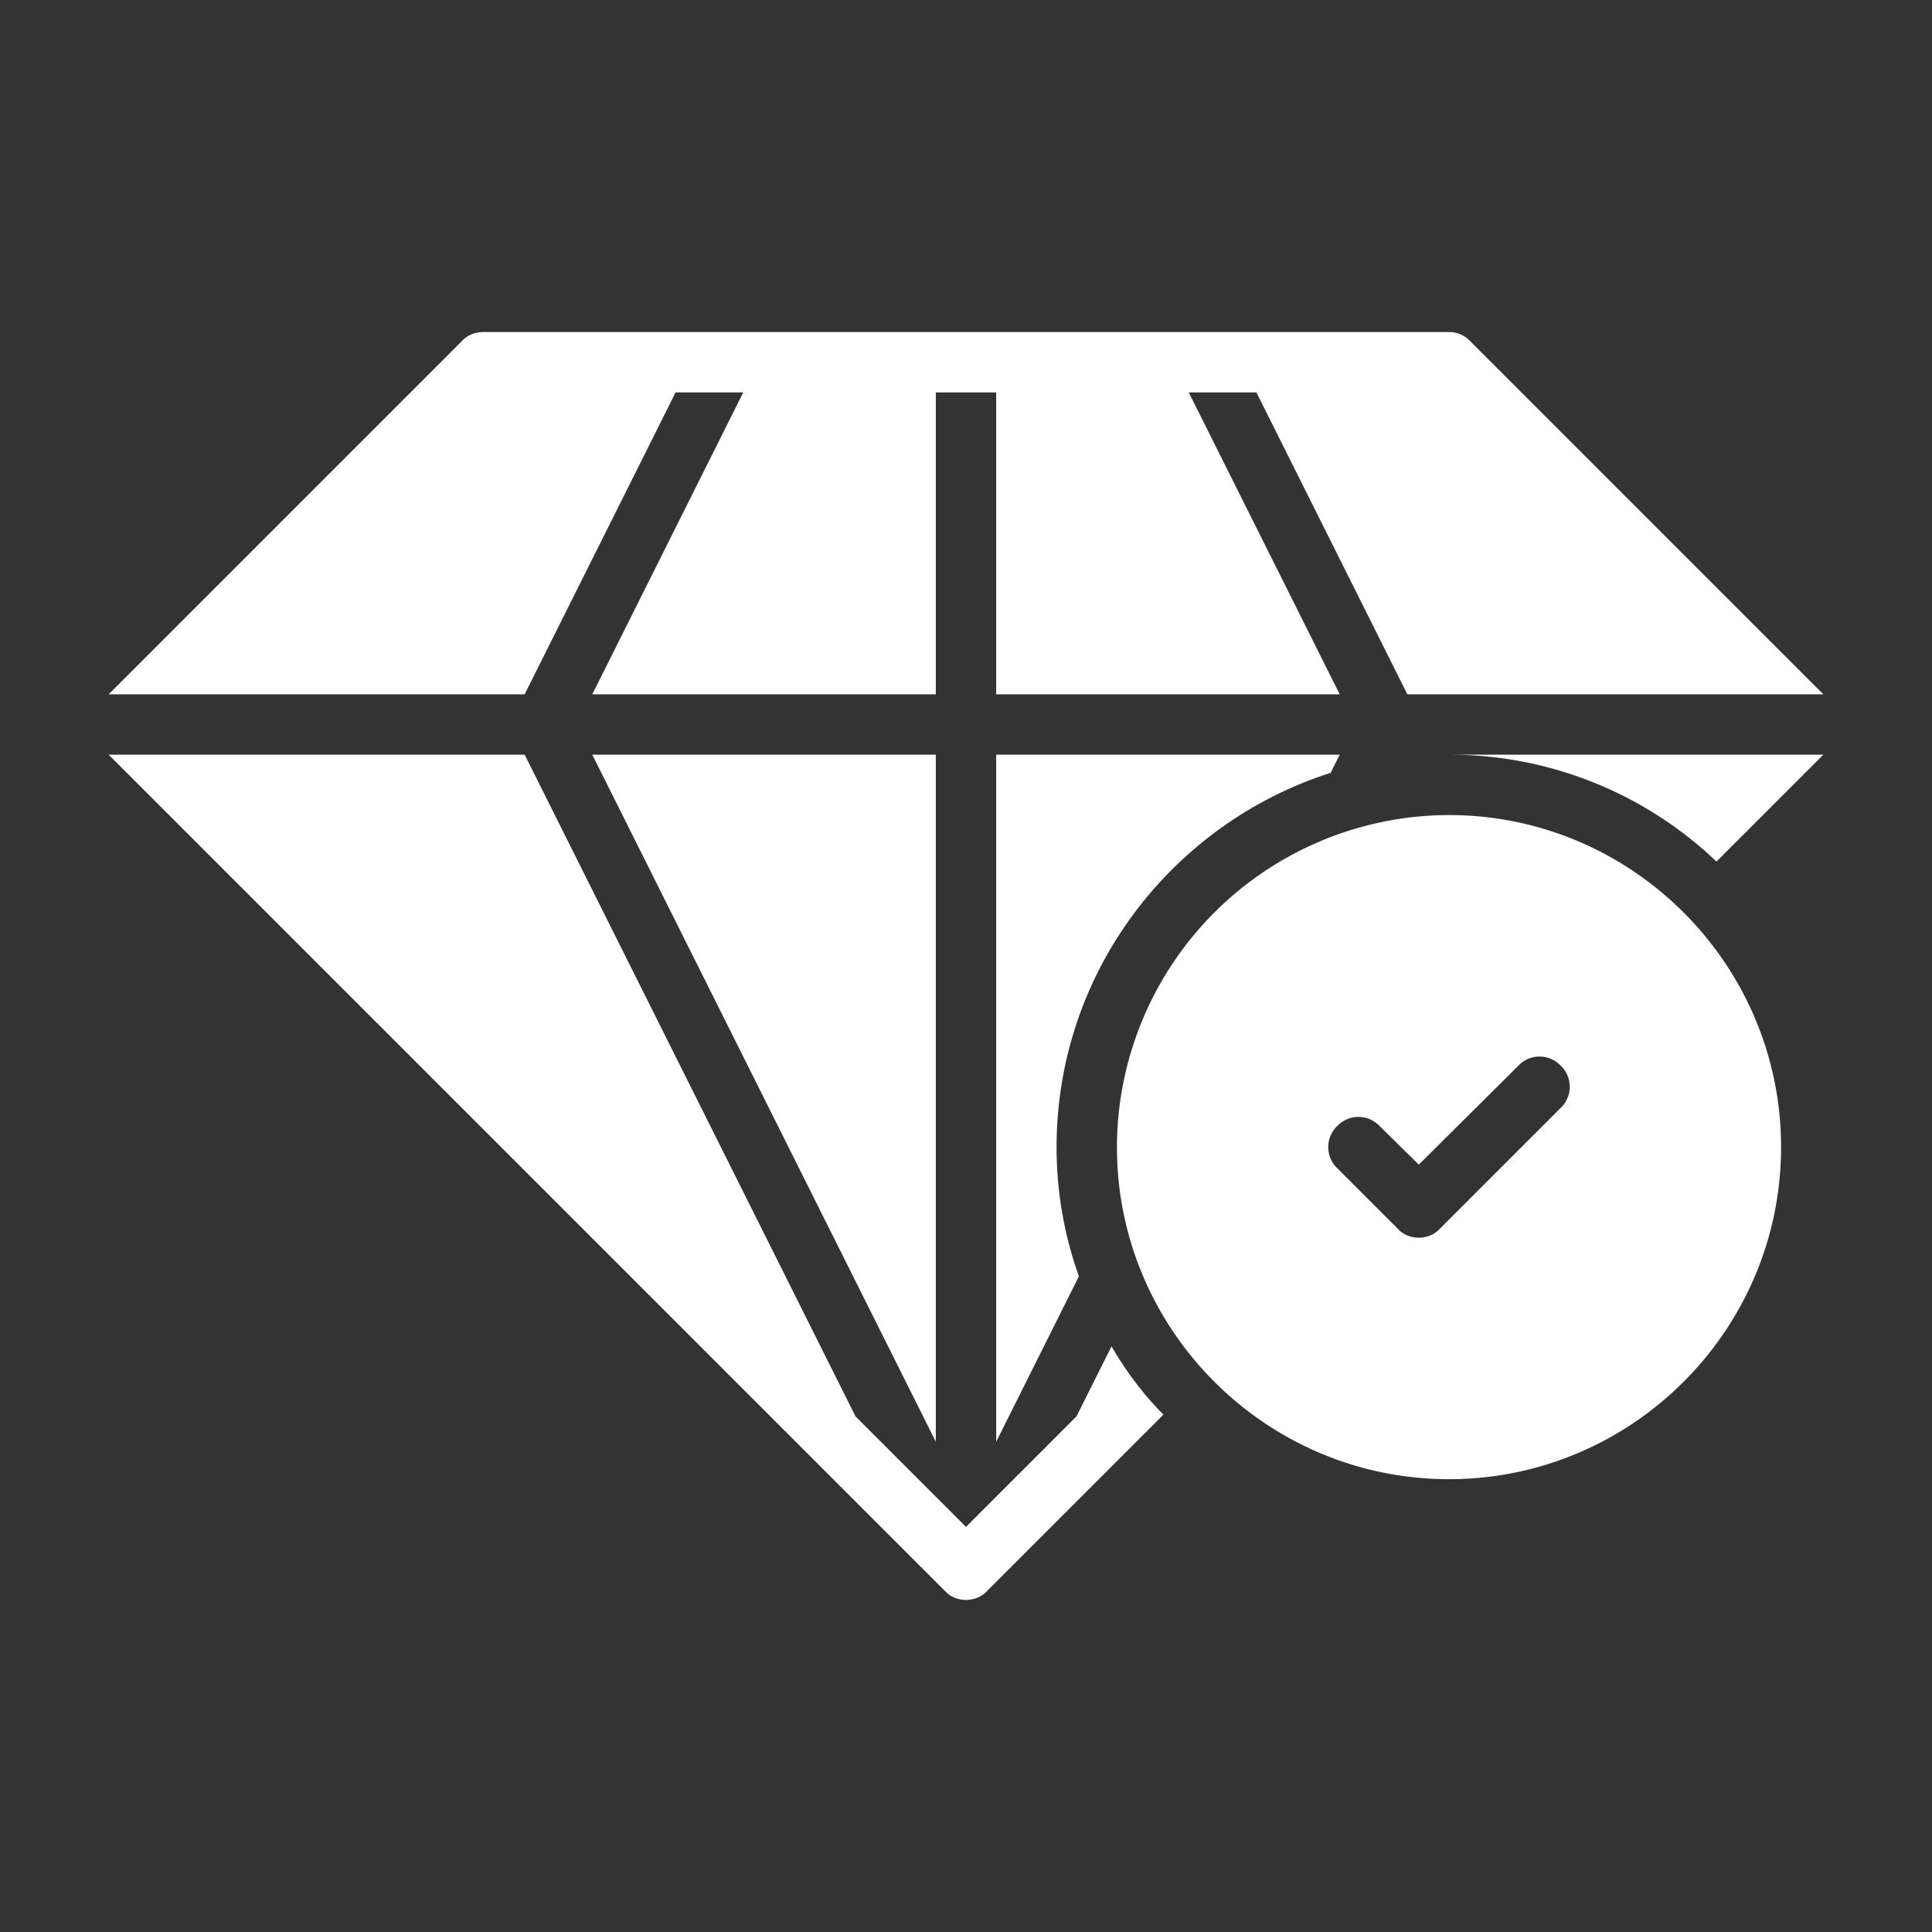
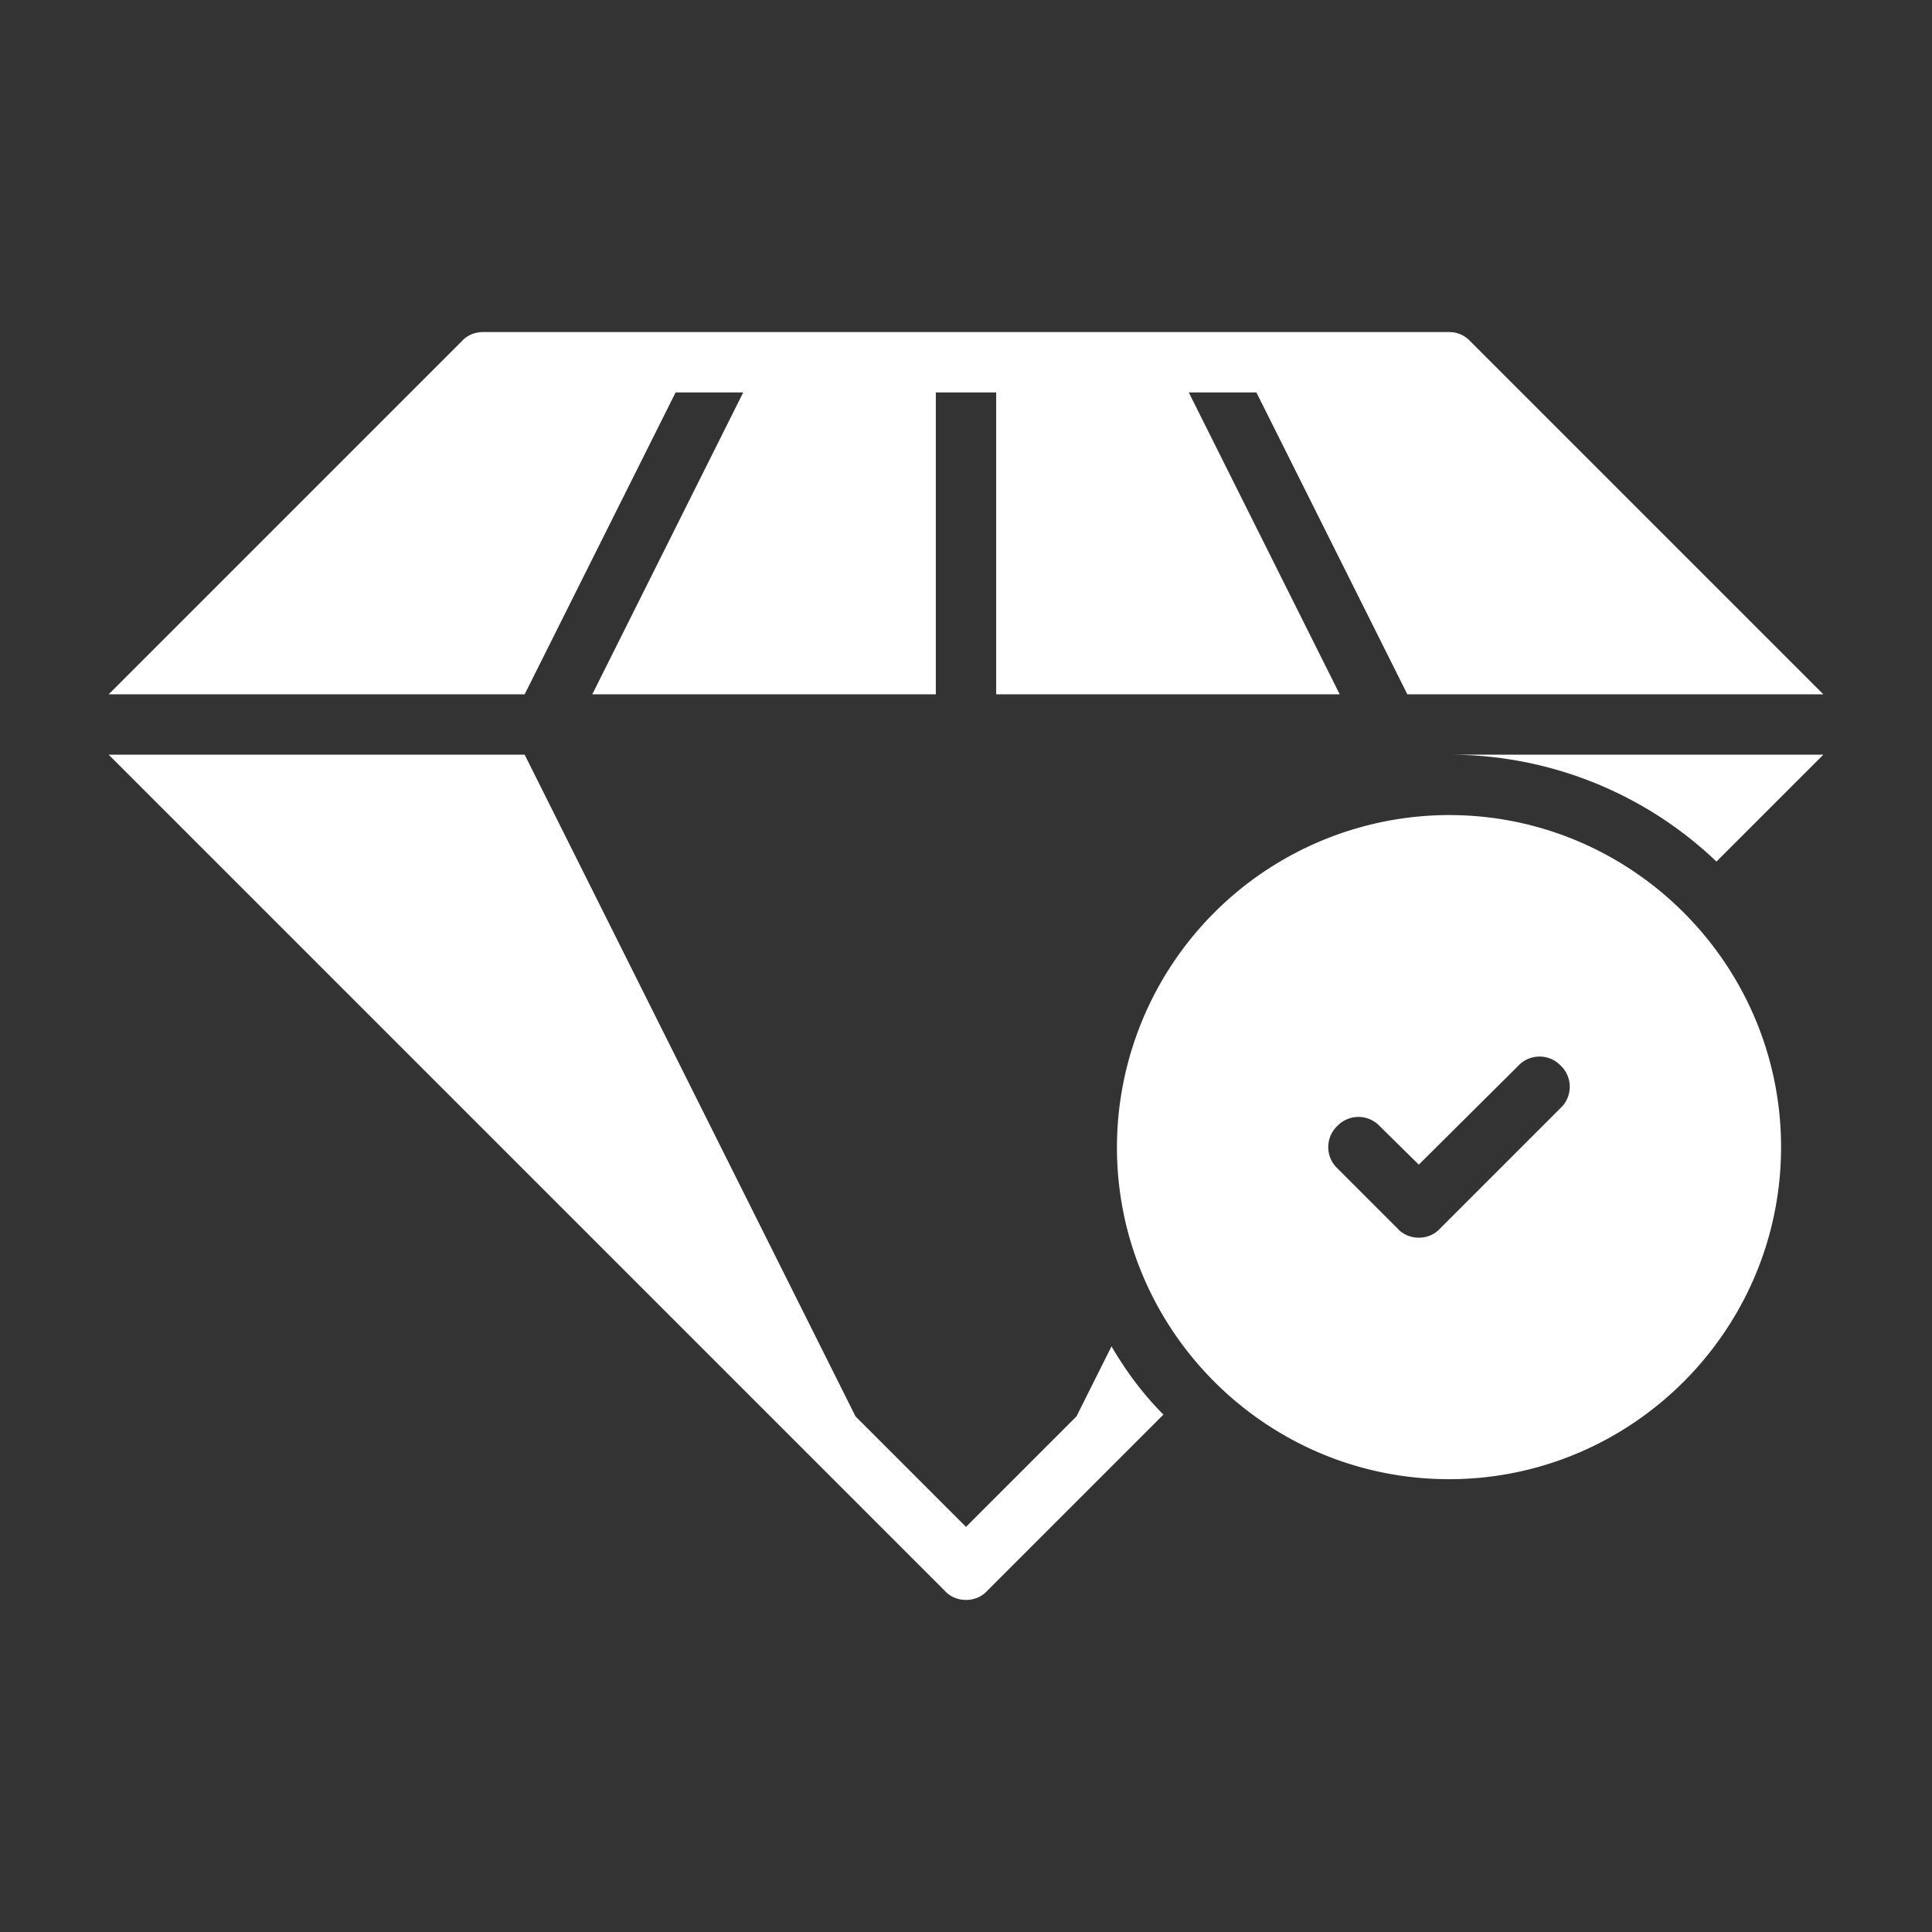
<svg xmlns="http://www.w3.org/2000/svg" version="1.1" width="512" height="512" x="0" y="0" viewBox="0 0 32 32" style="enable-background:new 0 0 512 512" xml:space="preserve" class="">
  <rect x="0" y="0" width="32" height="32" fill="#333333" stroke="none" />
  <g>
    <path d="M23.31 11.5h6.89l-5.85-5.85A.469.469 0 0 0 24 5.5H8c-.13 0-.26.05-.35.15L1.8 11.5h6.89l2.5-5h1.12l-2.5 5h5.69v-5h1v5h5.69l-2.5-5h1.12l2.5 5zM17.83 23.46 16 25.29l-1.83-1.83L8.69 12.5H1.8l13.85 13.85c.09.1.22.15.35.15s.26-.05.35-.15l2.92-2.92c-.34-.34-.62-.72-.86-1.13l-.58 1.16zM28.43 14.27l1.77-1.77H24a6.4 6.4 0 0 1 4.43 1.77z" fill="#ffffff" opacity="1" data-original="#000000" class="" />
-     <path d="m16.5 23.88 1.37-2.74c-.24-.67-.37-1.39-.37-2.14 0-2.9 1.91-5.36 4.54-6.2l.15-.3H16.5v11.38zM15.5 12.5H9.81l5.69 11.38z" fill="#ffffff" opacity="1" data-original="#000000" class="" />
    <path d="M24 13.5a5.51 5.51 0 0 0-5.5 5.5c0 3.03 2.47 5.5 5.5 5.5s5.5-2.47 5.5-5.5-2.47-5.5-5.5-5.5zm1.85 4.85-2 2c-.09.1-.22.15-.35.15s-.26-.05-.35-.15l-1-1c-.2-.19-.2-.51 0-.7.19-.2.51-.2.7 0l.65.64 1.65-1.64c.19-.2.51-.2.7 0 .2.19.2.51 0 .7z" fill="#ffffff" opacity="1" data-original="#000000" class="" />
  </g>
</svg>